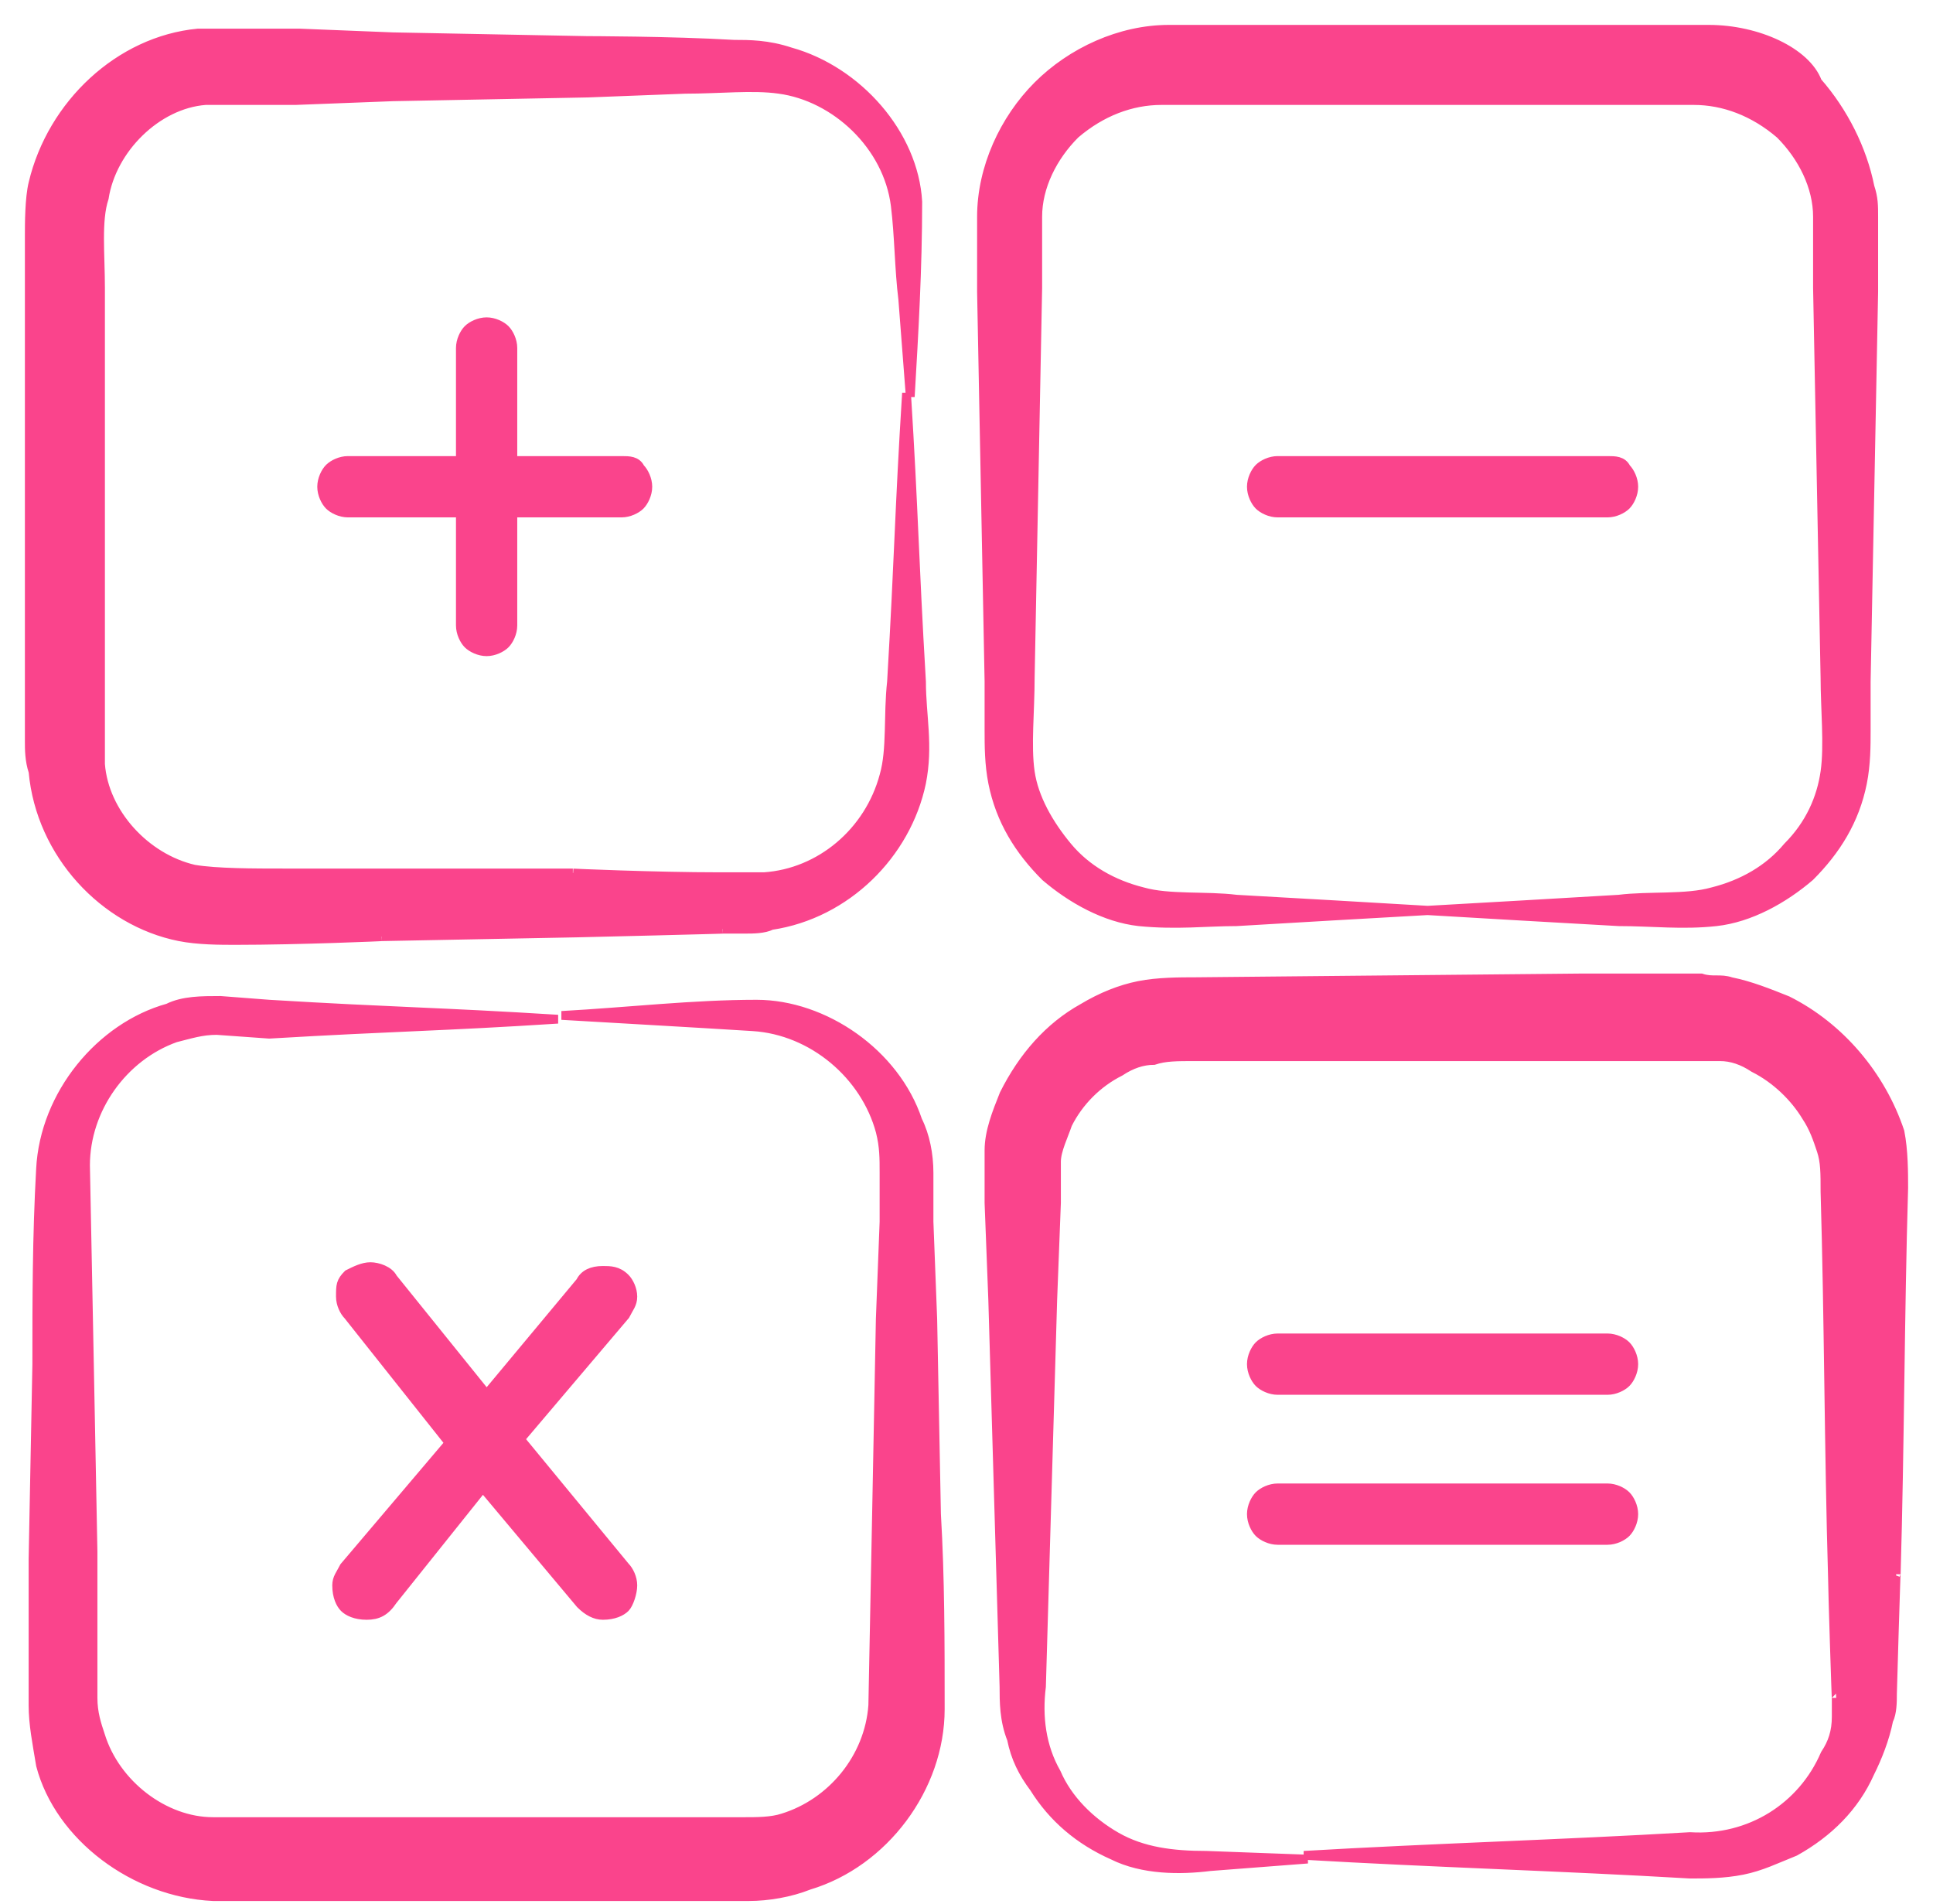
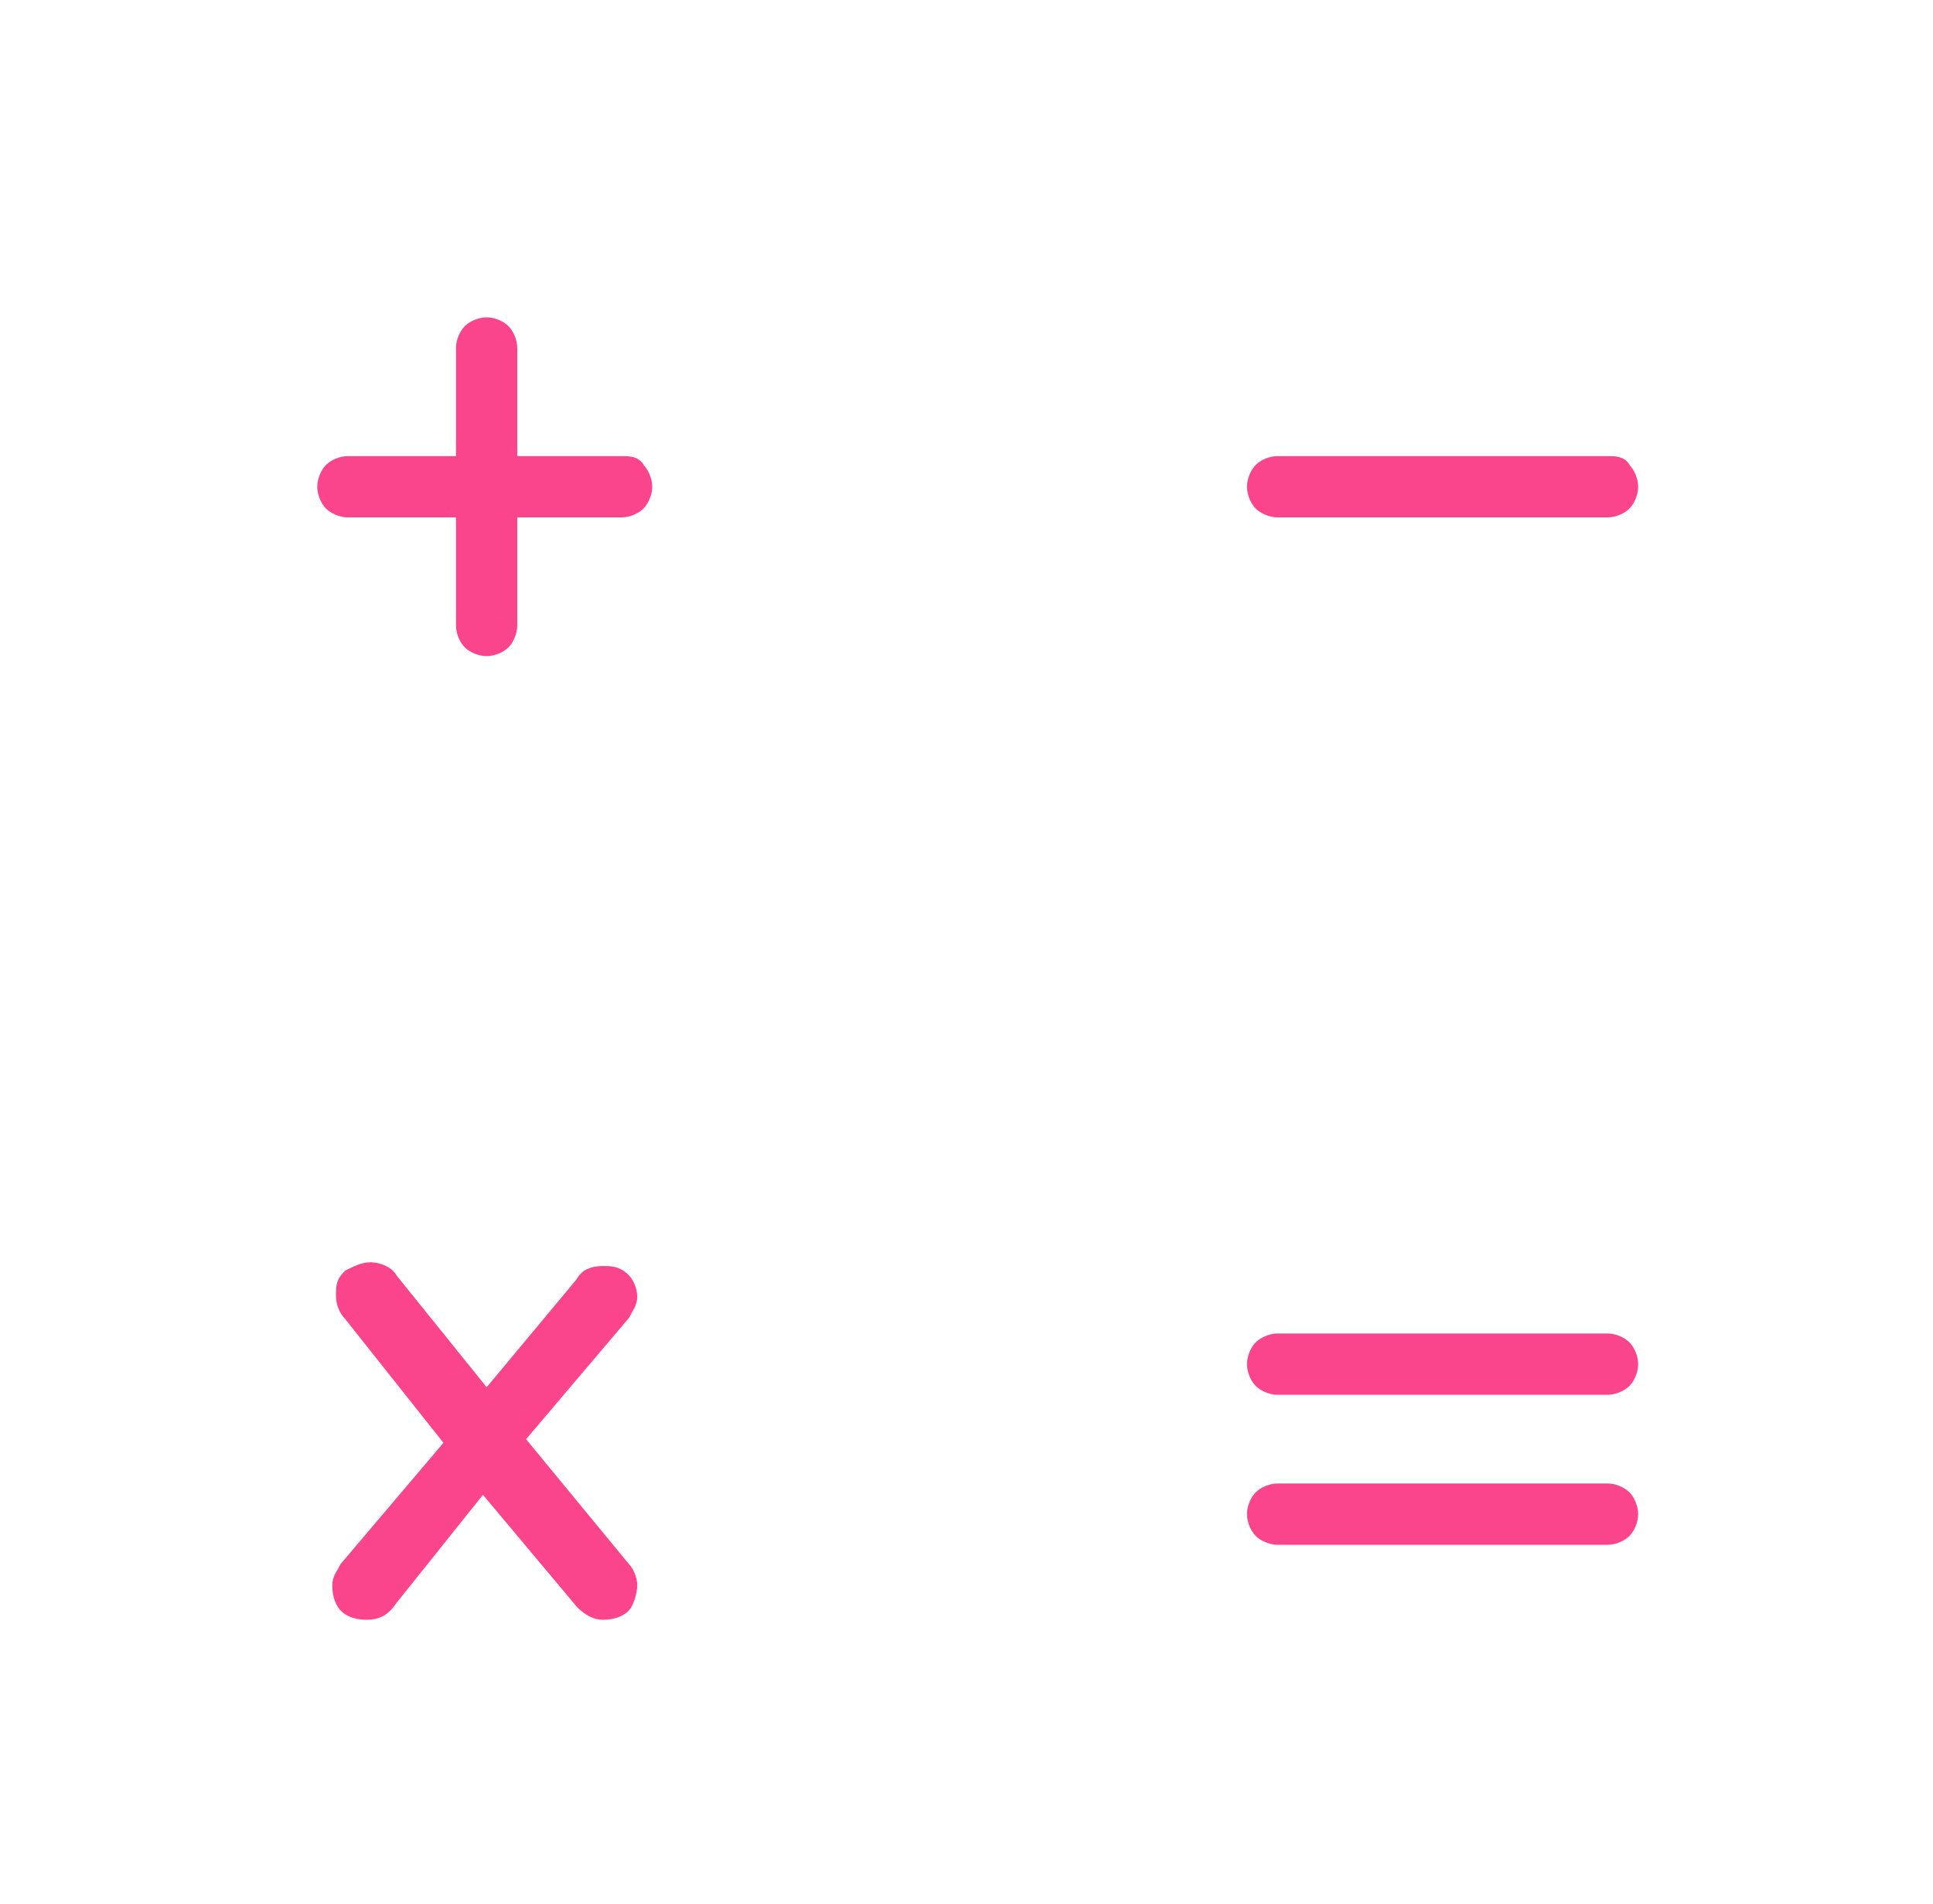
<svg xmlns="http://www.w3.org/2000/svg" width="66" height="65" viewBox="0 0 66 65" fill="none">
-   <path d="M6.12 31.976C6.76 32.104 7.528 32.104 8.04 32.104C10.216 32.104 13.16 31.976 13.032 31.976L19.688 31.848C19.816 31.848 24.936 31.72 24.68 31.72H25.448C25.704 31.72 26.088 31.72 26.344 31.592C28.904 31.208 30.952 29.16 31.464 26.728C31.72 25.448 31.464 24.424 31.464 23.272C31.208 18.92 31.208 17.512 30.952 13.416C30.696 17.512 30.696 18.92 30.44 23.272C30.312 24.424 30.44 25.576 30.184 26.472C29.672 28.392 28.008 29.8 26.088 29.928H24.552C22.376 29.928 19.432 29.8 19.56 29.8H9.704C8.68 29.8 7.4 29.8 6.632 29.672C4.968 29.288 3.56 27.752 3.432 26.088V9.832C3.432 8.68 3.304 7.528 3.56 6.76C3.816 5.096 5.352 3.56 7.016 3.432H10.088L13.416 3.304L20.072 3.176L23.4 3.048C24.552 3.048 25.704 2.92 26.6 3.048C28.52 3.304 30.312 4.968 30.568 7.016C30.696 8.04 30.696 9.192 30.824 10.216L31.08 13.544C31.208 11.368 31.336 9.192 31.336 6.888C31.208 4.584 29.288 2.408 26.984 1.768C26.216 1.512 25.576 1.512 25.064 1.512C22.888 1.384 19.944 1.384 20.072 1.384L13.416 1.256L10.216 1.128H6.76C4.072 1.384 1.768 3.56 1.128 6.248C1 6.76 1 7.656 1 8.04V25.32C1 25.576 1 25.96 1.128 26.344C1.384 29.16 3.56 31.464 6.12 31.976ZM58.344 1H39.912C38.248 1 36.584 1.768 35.432 2.92C34.28 4.072 33.512 5.736 33.512 7.4V9.96L33.64 16.616L33.768 23.272V24.936C33.768 25.448 33.768 26.088 33.896 26.728C34.152 28.008 34.792 29.032 35.688 29.928C36.584 30.696 37.736 31.336 38.888 31.464C40.168 31.592 41.192 31.464 42.216 31.464C44.392 31.336 46.568 31.208 48.872 31.08C46.696 30.952 44.52 30.824 42.216 30.696C41.192 30.568 39.912 30.696 39.016 30.44C37.992 30.184 37.096 29.672 36.456 28.904C35.816 28.136 35.304 27.24 35.176 26.344C35.048 25.448 35.176 24.296 35.176 23.144L35.304 16.488L35.432 9.832V7.4C35.432 6.376 35.944 5.352 36.712 4.584C37.608 3.816 38.632 3.432 39.656 3.432H57.832C58.856 3.432 59.88 3.816 60.776 4.584C61.544 5.352 62.056 6.376 62.056 7.4V9.832L62.184 16.488L62.312 23.144C62.312 24.168 62.44 25.448 62.312 26.344C62.184 27.24 61.8 28.136 61.032 28.904C60.392 29.672 59.496 30.184 58.472 30.44C57.576 30.696 56.296 30.568 55.272 30.696C53.096 30.824 50.92 30.952 48.616 31.08C50.792 31.208 52.968 31.336 55.272 31.464C56.424 31.464 57.448 31.592 58.6 31.464C59.752 31.336 60.904 30.696 61.8 29.928C62.696 29.032 63.336 28.008 63.592 26.728C63.72 26.088 63.72 25.448 63.72 24.936V23.272L63.848 16.616L63.976 9.96V7.4C63.976 7.016 63.976 6.76 63.848 6.376C63.592 5.096 62.952 3.816 62.056 2.792C61.672 1.768 60.008 1 58.344 1ZM7.272 64.744H25.576C26.216 64.744 26.984 64.616 27.624 64.36C30.184 63.592 32.104 61.032 32.104 58.344C32.104 56.04 32.104 53.864 31.976 51.688L31.848 45.032L31.72 41.704V40.04C31.72 39.4 31.592 38.76 31.336 38.248C30.568 35.944 28.136 34.28 25.832 34.28C23.656 34.28 21.48 34.536 19.176 34.664C21.352 34.792 23.656 34.92 25.704 35.048C27.752 35.176 29.544 36.712 30.056 38.632C30.184 39.144 30.184 39.528 30.184 40.04V41.704L30.056 45.032L29.928 51.688L29.8 58.216C29.672 60.008 28.392 61.544 26.728 62.056C26.344 62.184 25.832 62.184 25.448 62.184H7.272C5.608 62.184 3.944 60.904 3.432 59.24C3.304 58.856 3.176 58.472 3.176 57.96V52.968L3.048 46.312L2.92 39.784C2.92 37.864 4.2 36.072 5.992 35.432C6.504 35.304 6.888 35.176 7.4 35.176L9.192 35.304C13.544 35.048 15.08 35.048 19.048 34.792C14.952 34.536 13.416 34.536 9.192 34.28L7.528 34.152C6.888 34.152 6.248 34.152 5.736 34.408C3.432 35.048 1.512 37.352 1.384 39.912C1.256 42.216 1.256 44.392 1.256 46.568L1.128 53.224V58.216C1.128 58.856 1.256 59.496 1.384 60.264C2.024 62.696 4.584 64.616 7.272 64.744ZM61.032 34.152C60.392 33.896 59.752 33.64 59.112 33.512C58.728 33.384 58.472 33.512 58.088 33.384H53.992L40.808 33.512C40.296 33.512 39.528 33.512 38.888 33.64C38.248 33.768 37.608 34.024 36.968 34.408C35.816 35.048 34.92 36.072 34.28 37.352C34.024 37.992 33.768 38.632 33.768 39.272V41.064L33.896 44.392L34.28 57.576C34.28 58.088 34.28 58.728 34.536 59.368C34.664 60.008 34.92 60.52 35.304 61.032C35.944 62.056 36.84 62.824 37.992 63.336C39.016 63.848 40.296 63.848 41.32 63.72L44.648 63.464L41.192 63.336C40.04 63.336 39.016 63.208 38.12 62.696C37.224 62.184 36.456 61.416 36.072 60.52C35.56 59.624 35.432 58.6 35.56 57.576L35.944 44.392L36.072 41.064V39.656C36.072 39.272 36.328 38.76 36.456 38.376C36.84 37.608 37.48 36.968 38.248 36.584C38.632 36.328 39.016 36.2 39.4 36.2C39.784 36.072 40.168 36.072 40.808 36.072H58.728C59.112 36.072 59.496 36.2 59.88 36.456C60.648 36.84 61.288 37.48 61.672 38.12C61.928 38.504 62.056 38.888 62.184 39.272C62.312 39.656 62.312 40.04 62.312 40.68C62.44 45.032 62.44 49.512 62.568 53.864C62.568 54.248 62.696 58.216 62.696 57.96V58.6C62.696 59.112 62.568 59.496 62.312 59.88C61.544 61.672 59.752 62.824 57.704 62.696C53.352 62.952 48.872 63.08 44.52 63.336C48.872 63.592 53.352 63.72 57.704 63.976C58.216 63.976 58.856 63.976 59.496 63.848C60.136 63.72 60.648 63.464 61.288 63.208C62.44 62.568 63.336 61.672 63.848 60.52C64.104 60.008 64.36 59.368 64.488 58.728C64.616 58.472 64.616 58.088 64.616 57.832C64.616 57.704 64.744 53.48 64.744 53.736C64.872 49.384 64.872 44.904 65 40.552C65 40.04 65 39.272 64.872 38.632C64.232 36.712 62.824 35.048 61.032 34.152Z" fill="#FA448C" stroke="#FA448C" stroke-width="0.3" />
  <path d="M21.223 15.72H17.511V11.88C17.511 11.624 17.383 11.368 17.255 11.24C17.127 11.112 16.871 10.984 16.615 10.984C16.359 10.984 16.103 11.112 15.975 11.24C15.847 11.368 15.719 11.624 15.719 11.88V15.72H11.879C11.623 15.72 11.367 15.848 11.239 15.976C11.111 16.104 10.983 16.36 10.983 16.616C10.983 16.872 11.111 17.128 11.239 17.256C11.367 17.384 11.623 17.512 11.879 17.512H15.719V21.352C15.719 21.608 15.847 21.864 15.975 21.992C16.103 22.12 16.359 22.248 16.615 22.248C16.871 22.248 17.127 22.12 17.255 21.992C17.383 21.864 17.511 21.608 17.511 21.352V17.512H21.223C21.479 17.512 21.735 17.384 21.863 17.256C21.991 17.128 22.119 16.872 22.119 16.616C22.119 16.36 21.991 16.104 21.863 15.976C21.735 15.72 21.479 15.72 21.223 15.72ZM54.887 45.672H43.623C43.367 45.672 43.111 45.8 42.983 45.928C42.855 46.056 42.727 46.312 42.727 46.568C42.727 46.824 42.855 47.08 42.983 47.208C43.111 47.336 43.367 47.464 43.623 47.464H54.887C55.143 47.464 55.399 47.336 55.527 47.208C55.655 47.08 55.783 46.824 55.783 46.568C55.783 46.312 55.655 46.056 55.527 45.928C55.399 45.8 55.143 45.672 54.887 45.672ZM54.887 50.792H43.623C43.367 50.792 43.111 50.92 42.983 51.048C42.855 51.176 42.727 51.432 42.727 51.688C42.727 51.944 42.855 52.2 42.983 52.328C43.111 52.456 43.367 52.584 43.623 52.584H54.887C55.143 52.584 55.399 52.456 55.527 52.328C55.655 52.2 55.783 51.944 55.783 51.688C55.783 51.432 55.655 51.176 55.527 51.048C55.399 50.92 55.143 50.792 54.887 50.792ZM15.335 49.256L11.751 53.48C11.623 53.736 11.495 53.864 11.495 54.12C11.495 54.504 11.623 54.76 11.751 54.888C11.879 55.016 12.135 55.144 12.519 55.144C12.903 55.144 13.159 55.016 13.415 54.632L16.487 50.792L19.815 54.76C20.071 55.016 20.327 55.144 20.583 55.144C20.967 55.144 21.223 55.016 21.351 54.888C21.479 54.76 21.607 54.376 21.607 54.12C21.607 53.864 21.479 53.608 21.351 53.48L17.767 49.128L21.351 44.904C21.479 44.648 21.607 44.52 21.607 44.264C21.607 44.008 21.479 43.752 21.351 43.624C21.095 43.368 20.839 43.368 20.583 43.368C20.199 43.368 19.943 43.496 19.815 43.752L16.615 47.592L13.415 43.624C13.287 43.368 12.903 43.24 12.647 43.24C12.391 43.24 12.135 43.368 11.879 43.496C11.623 43.752 11.623 43.88 11.623 44.264C11.623 44.52 11.751 44.776 11.879 44.904L15.335 49.256ZM54.887 15.72H43.623C43.367 15.72 43.111 15.848 42.983 15.976C42.855 16.104 42.727 16.36 42.727 16.616C42.727 16.872 42.855 17.128 42.983 17.256C43.111 17.384 43.367 17.512 43.623 17.512H54.887C55.143 17.512 55.399 17.384 55.527 17.256C55.655 17.128 55.783 16.872 55.783 16.616C55.783 16.36 55.655 16.104 55.527 15.976C55.399 15.72 55.143 15.72 54.887 15.72Z" fill="#FA448C" stroke="#FA448C" stroke-width="0.3" />
</svg>